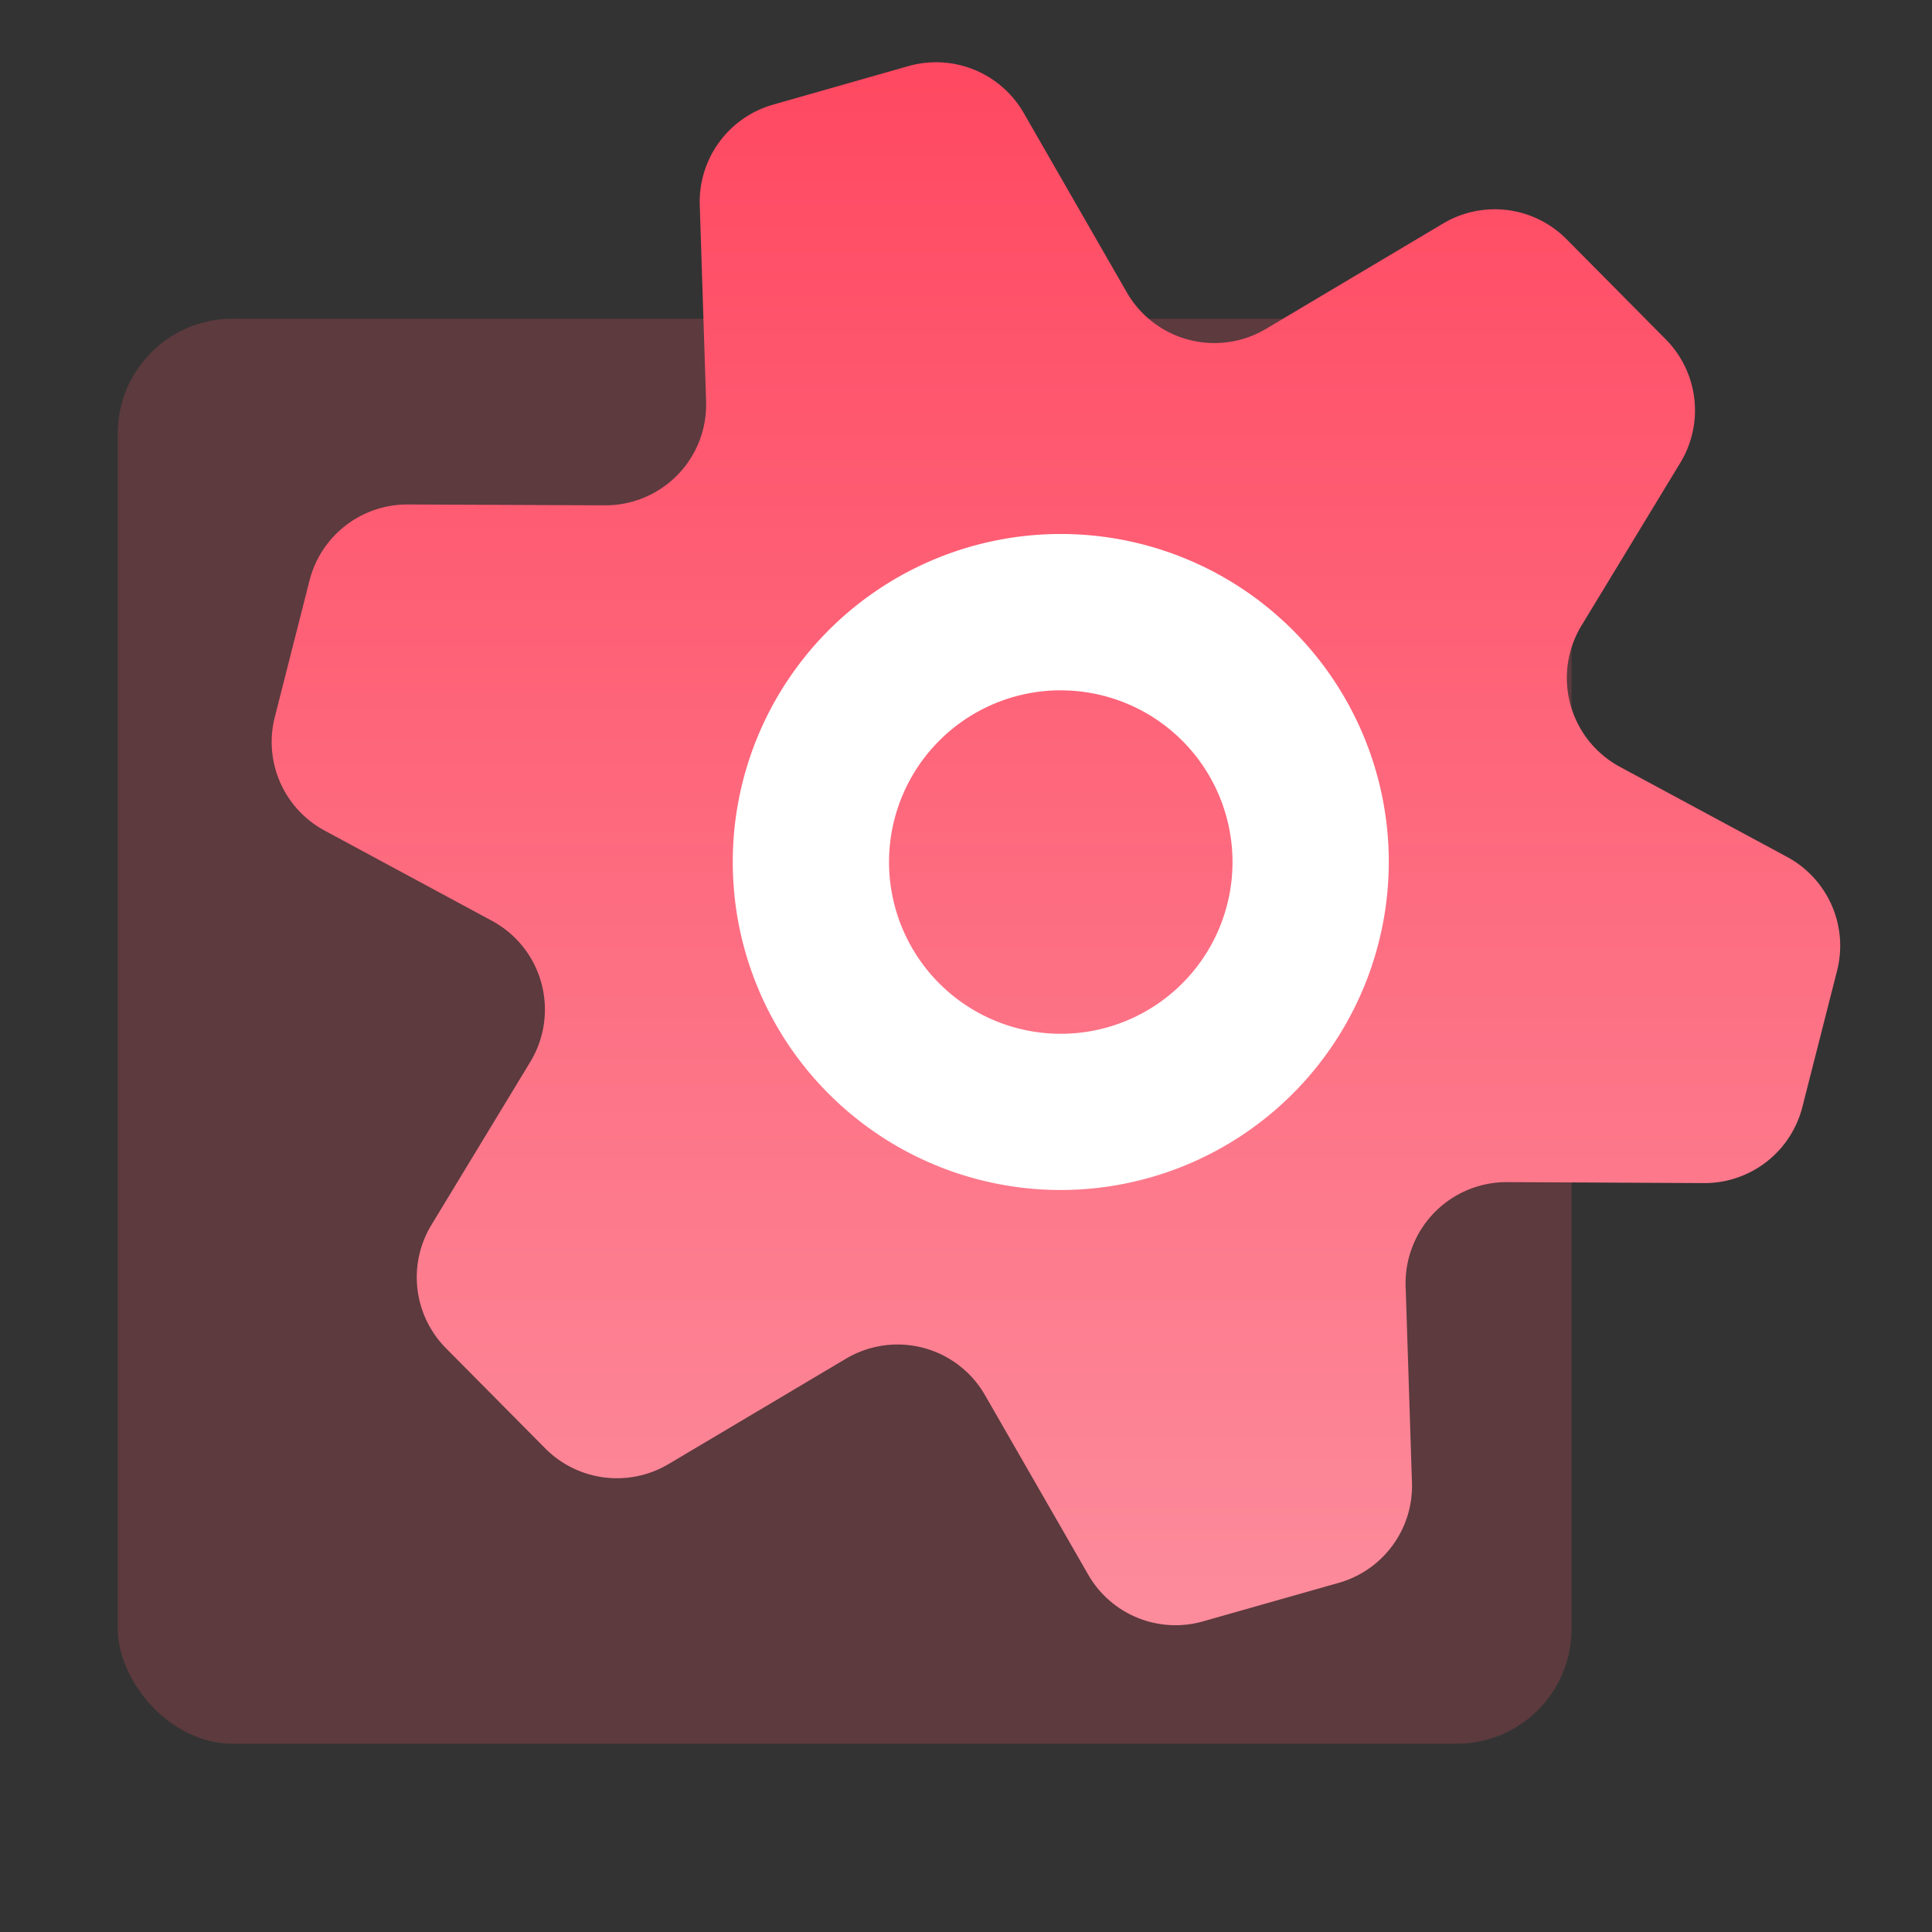
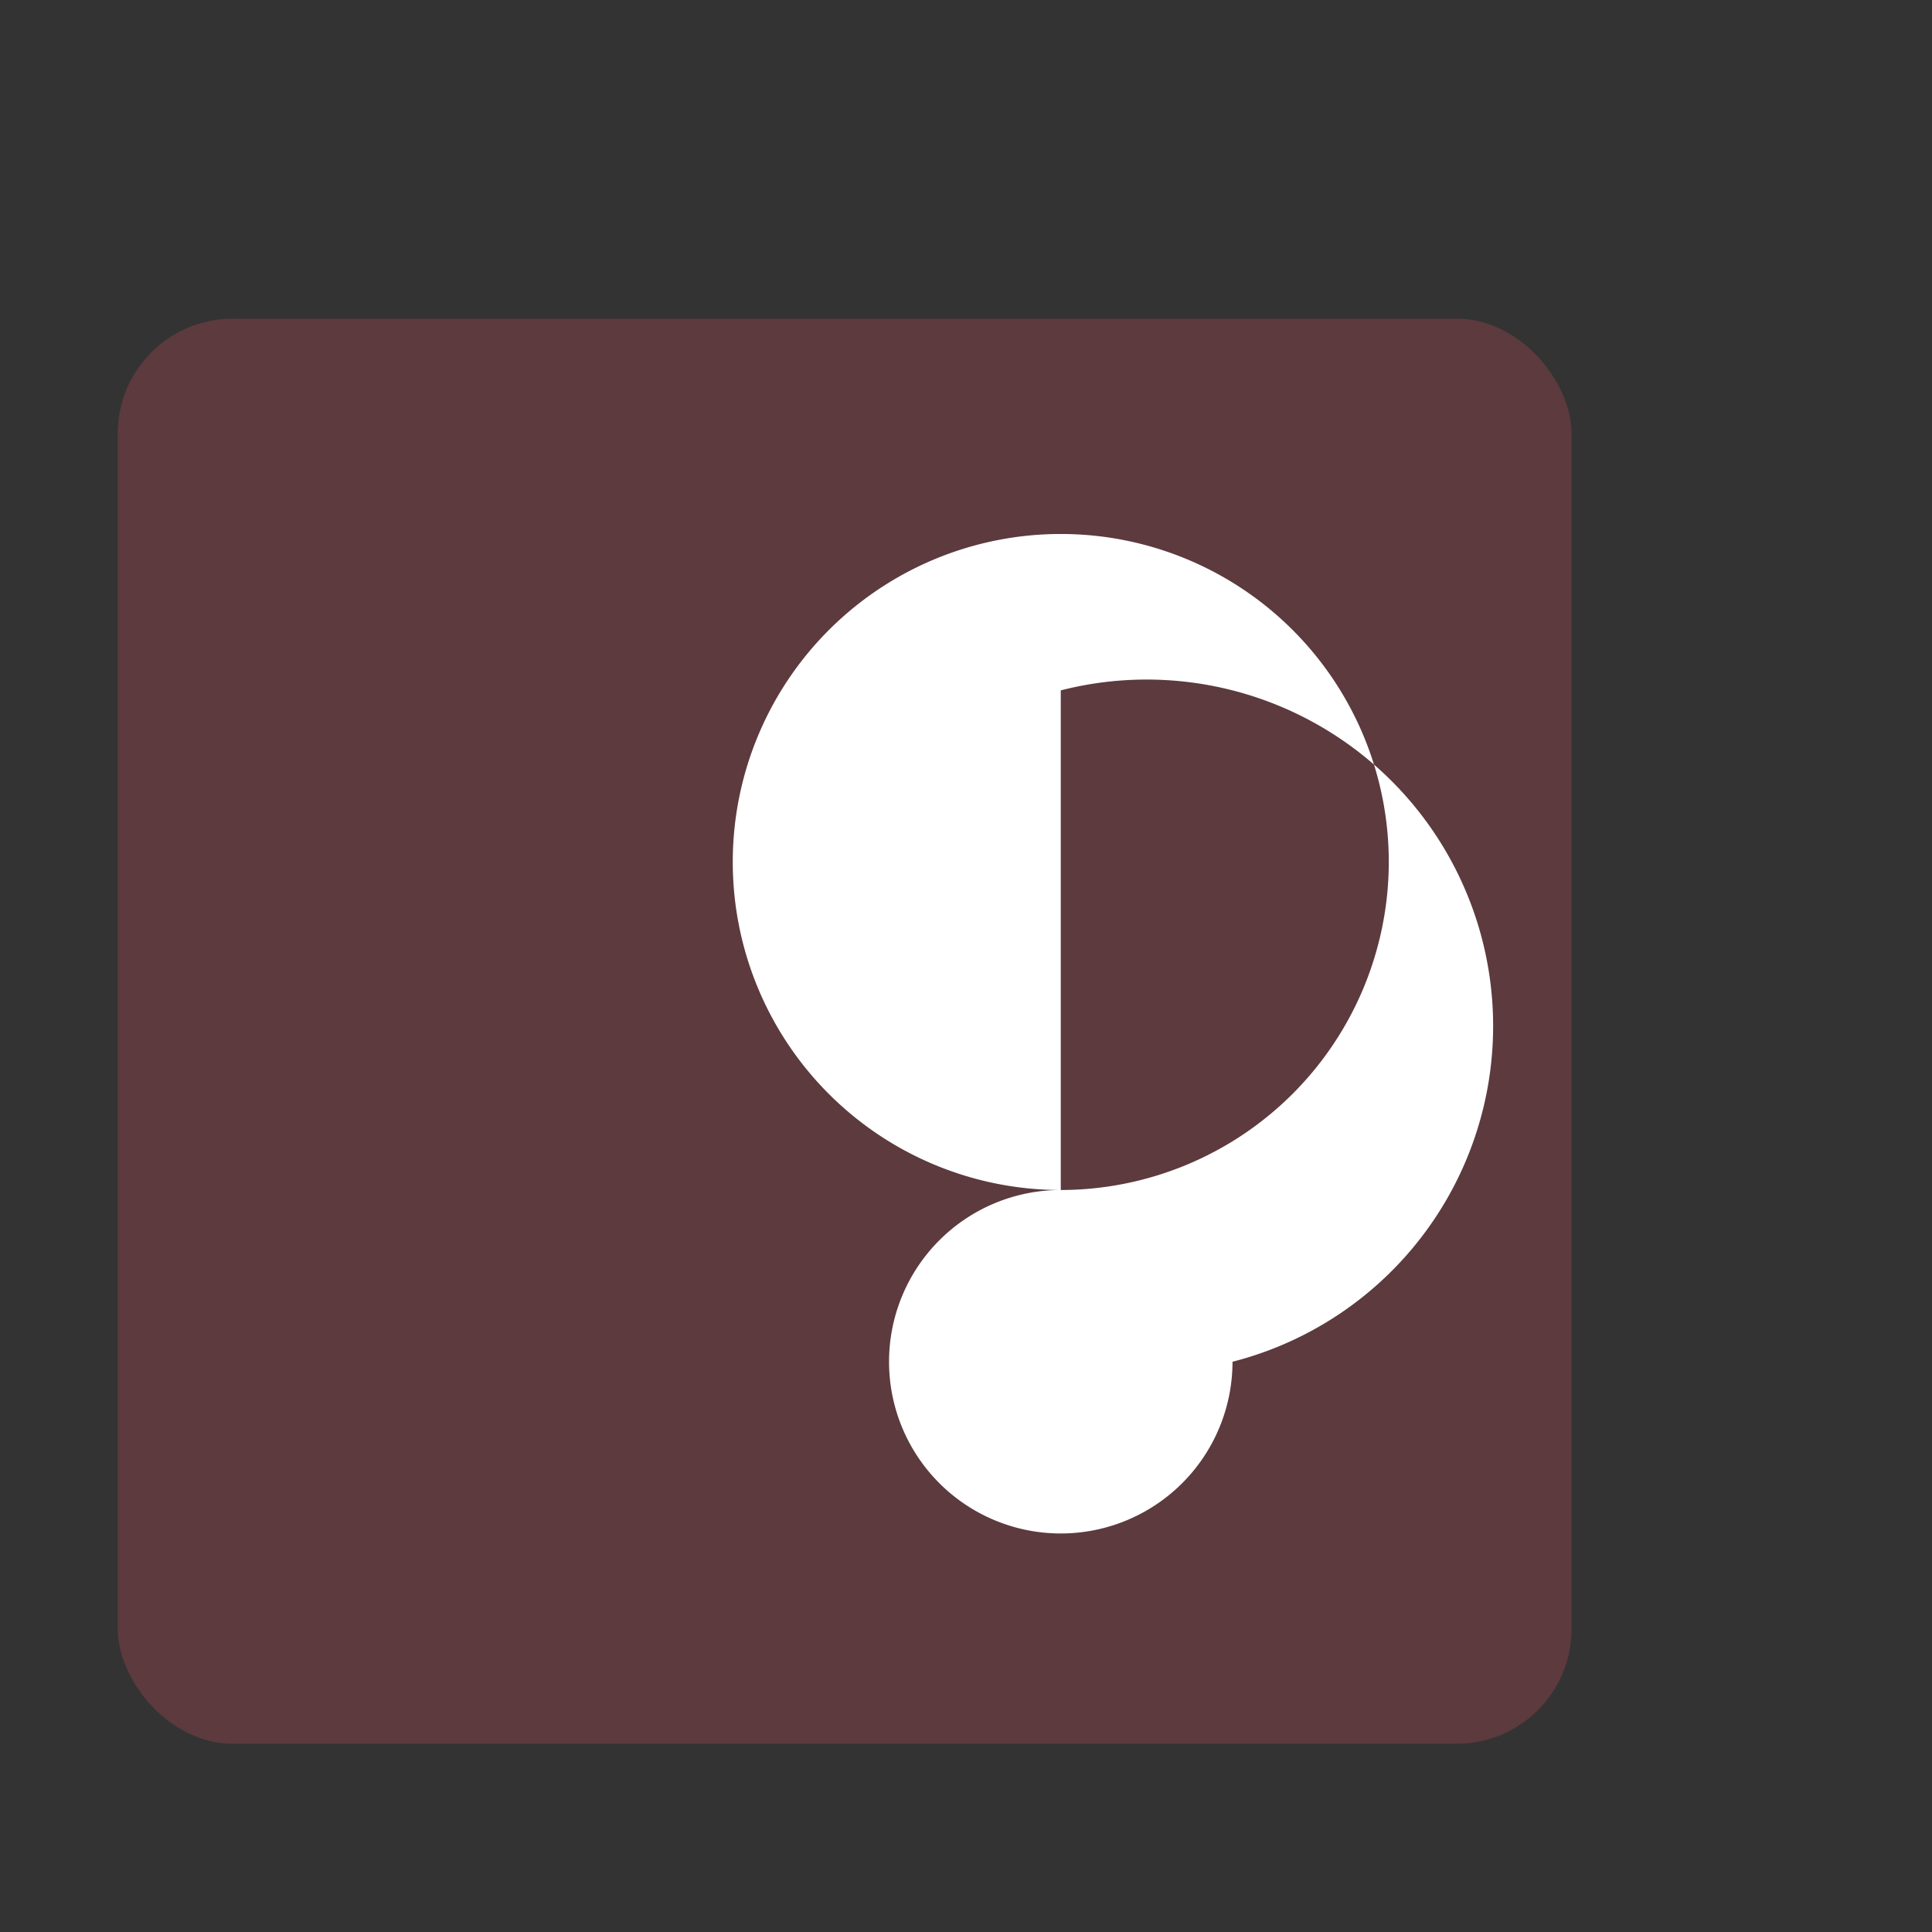
<svg xmlns="http://www.w3.org/2000/svg" width="36" height="36" viewBox="0 0 36 36">
  <rect x="0" y="0" width="36" height="36" fill="#333333" stroke="none" />
  <defs>
    <style>.a{fill:none;}.b{fill:#ff566d;opacity:0.2;}.c{fill:url(#a);}.d{fill:#fff;}</style>
    <linearGradient id="a" x1="0.5" x2="0.5" y2="1" gradientUnits="objectBoundingBox">
      <stop offset="0" stop-color="#ff4861" />
      <stop offset="1" stop-color="#fc8c9c" />
    </linearGradient>
  </defs>
-   <rect class="a" width="36" height="36" />
  <rect class="b" width="27.09" height="26.554" rx="2.14" transform="translate(2.194 5.938)" />
-   <path class="c" d="M460.224,202.963l-3.114-1.678a1.882,1.882,0,0,1-.717-2.631l1.843-3.036a1.881,1.881,0,0,0-.273-2.3l-1.848-1.865a1.882,1.882,0,0,0-2.3-.292l-3.3,1.963a1.882,1.882,0,0,1-2.593-.679L446,189.1a1.884,1.884,0,0,0-2.145-.873l-2.524.719a1.882,1.882,0,0,0-1.367,1.87l.118,3.655a1.877,1.877,0,0,1-1.887,1.941l-3.67-.016a1.88,1.88,0,0,0-1.832,1.415l-.647,2.544a1.877,1.877,0,0,0,.93,2.119l3.113,1.678a1.88,1.88,0,0,1,.717,2.631l-1.841,3.036a1.878,1.878,0,0,0,.271,2.3l1.848,1.865a1.883,1.883,0,0,0,2.3.292l3.305-1.963a1.879,1.879,0,0,1,2.59.679l1.923,3.345a1.875,1.875,0,0,0,2.143.87l2.526-.717a1.877,1.877,0,0,0,1.364-1.869l-.118-3.655a1.884,1.884,0,0,1,1.89-1.943l3.67.018a1.881,1.881,0,0,0,1.832-1.416l.648-2.544A1.881,1.881,0,0,0,460.224,202.963Z" transform="translate(-426.925 -186.996)" />
-   <path class="d" d="M6.112,12.223a6.112,6.112,0,1,1,6.112-6.112A6.118,6.118,0,0,1,6.112,12.223Zm0-9.311a3.2,3.2,0,1,0,3.2,3.2A3.2,3.2,0,0,0,6.112,2.913Z" transform="translate(13.654 9.951)" />
+   <path class="d" d="M6.112,12.223a6.112,6.112,0,1,1,6.112-6.112A6.118,6.118,0,0,1,6.112,12.223Za3.2,3.2,0,1,0,3.2,3.2A3.2,3.2,0,0,0,6.112,2.913Z" transform="translate(13.654 9.951)" />
</svg>